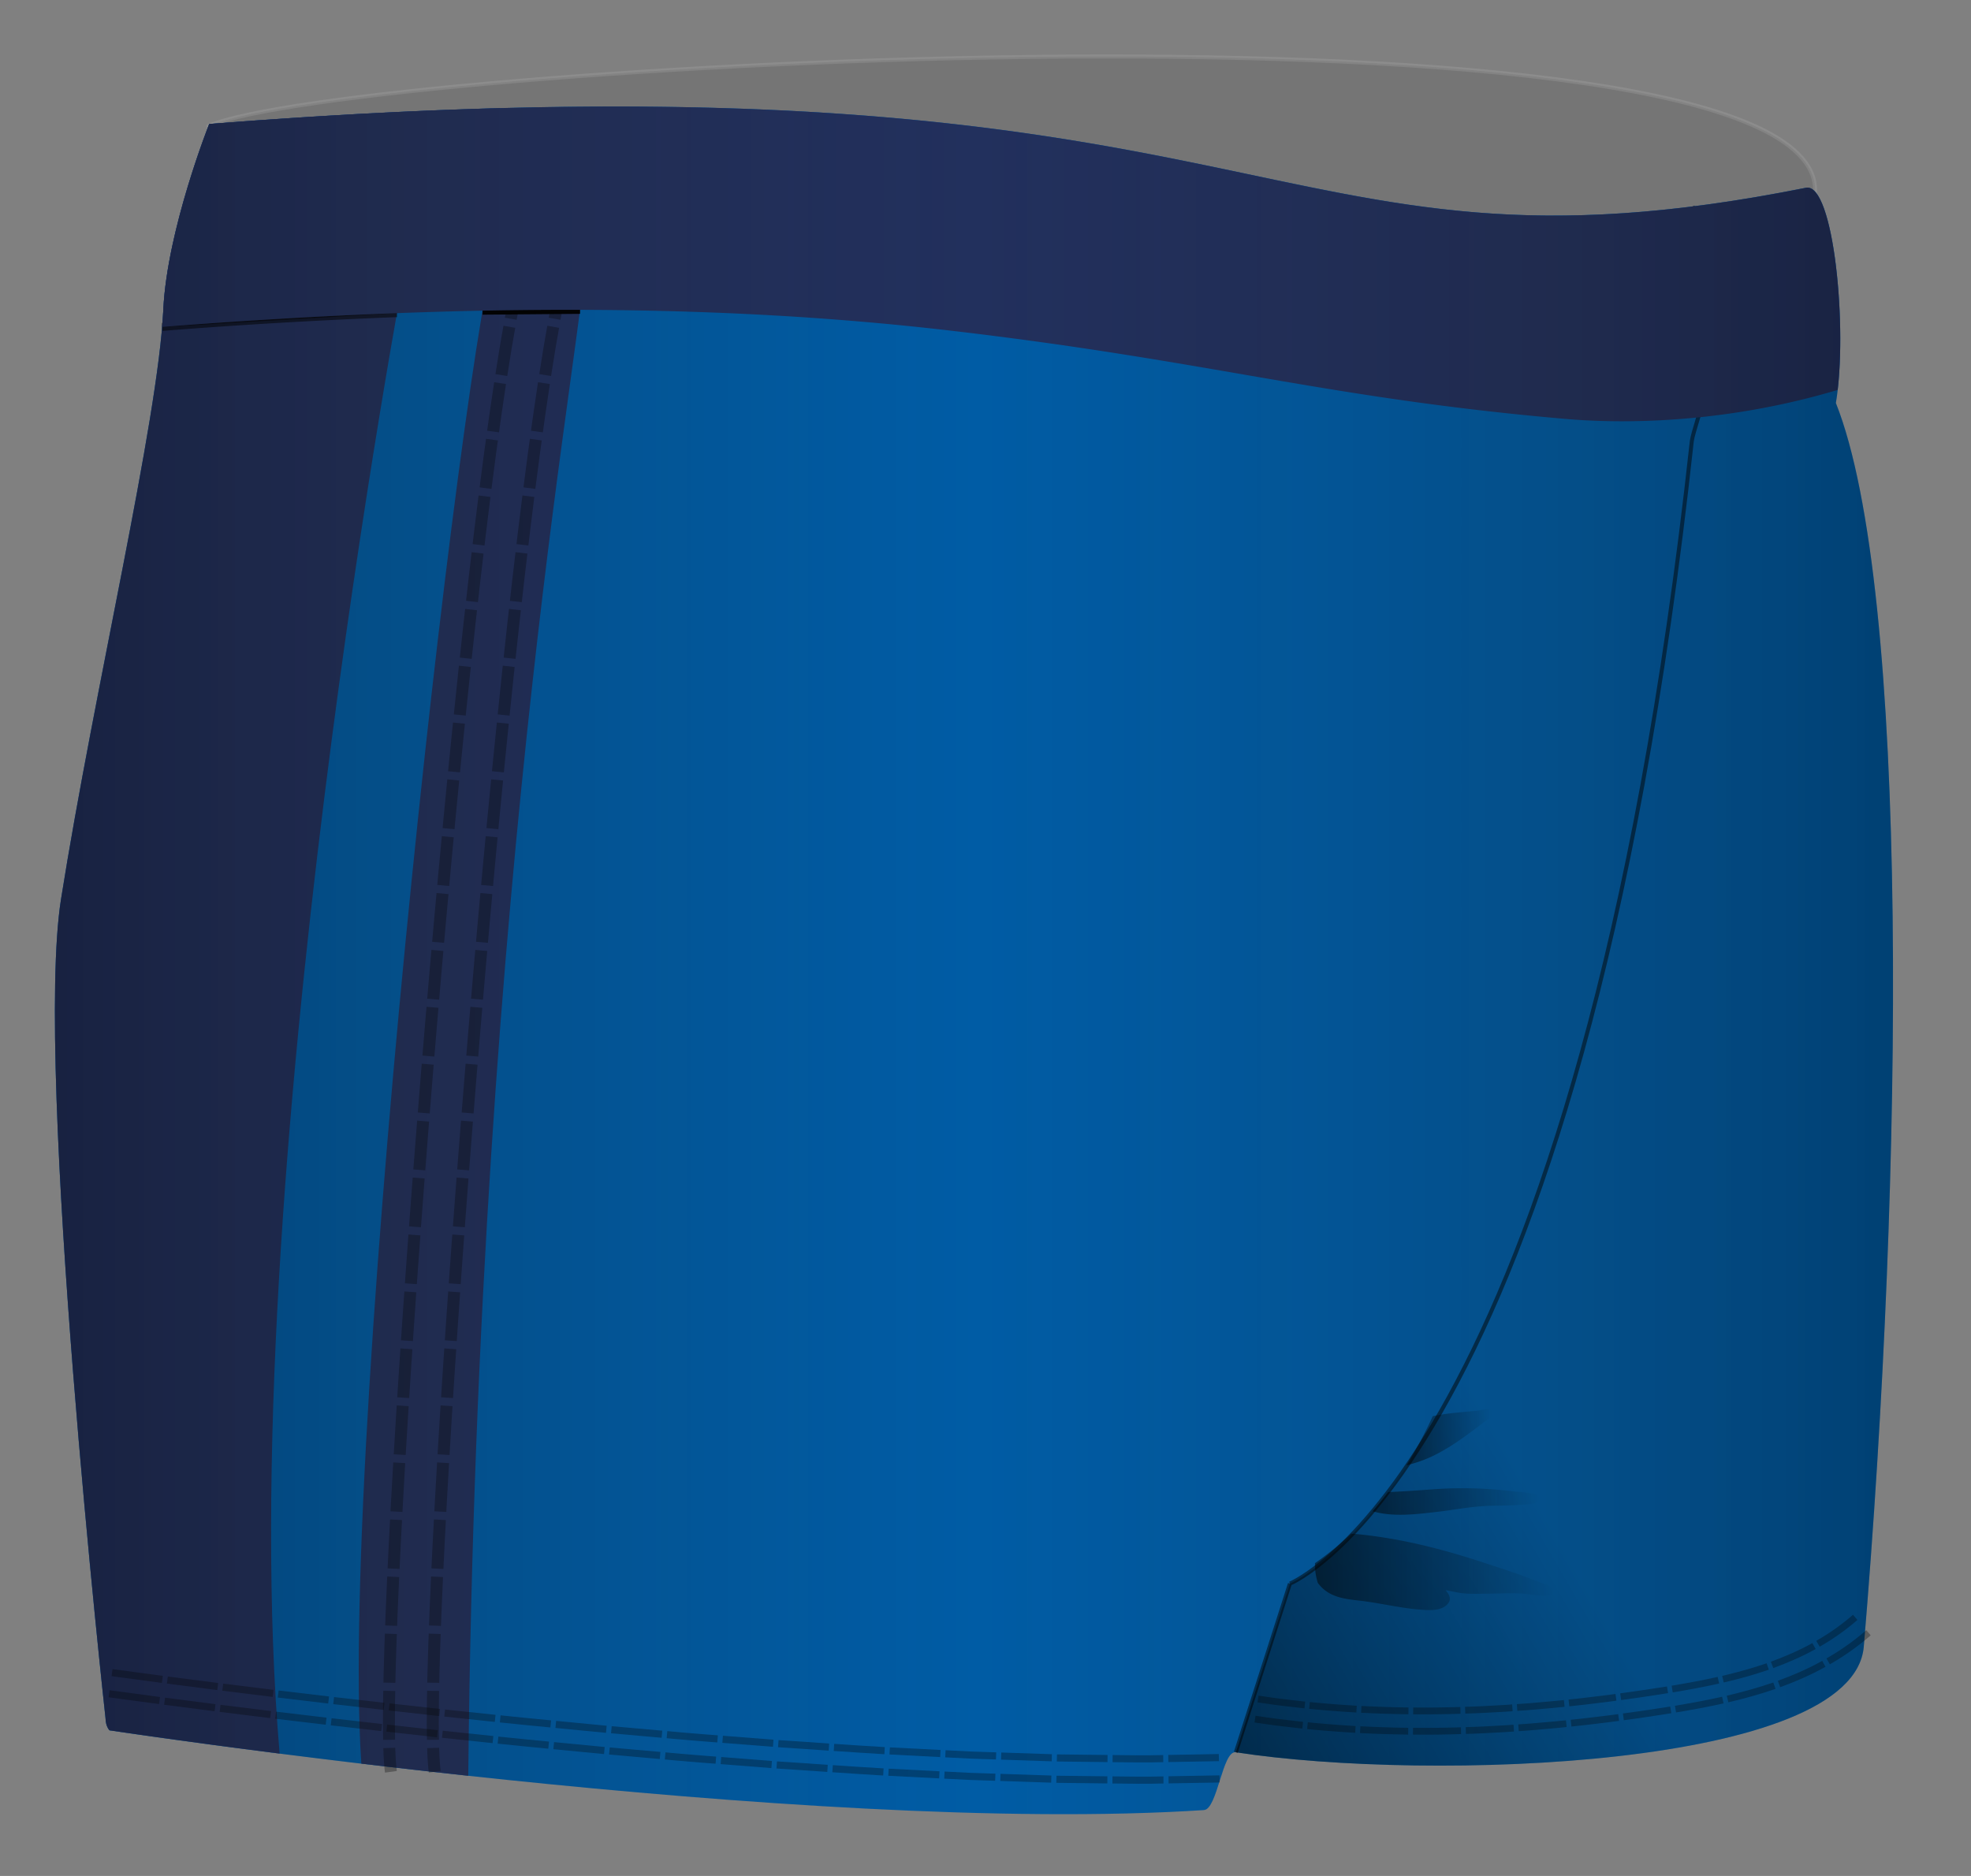
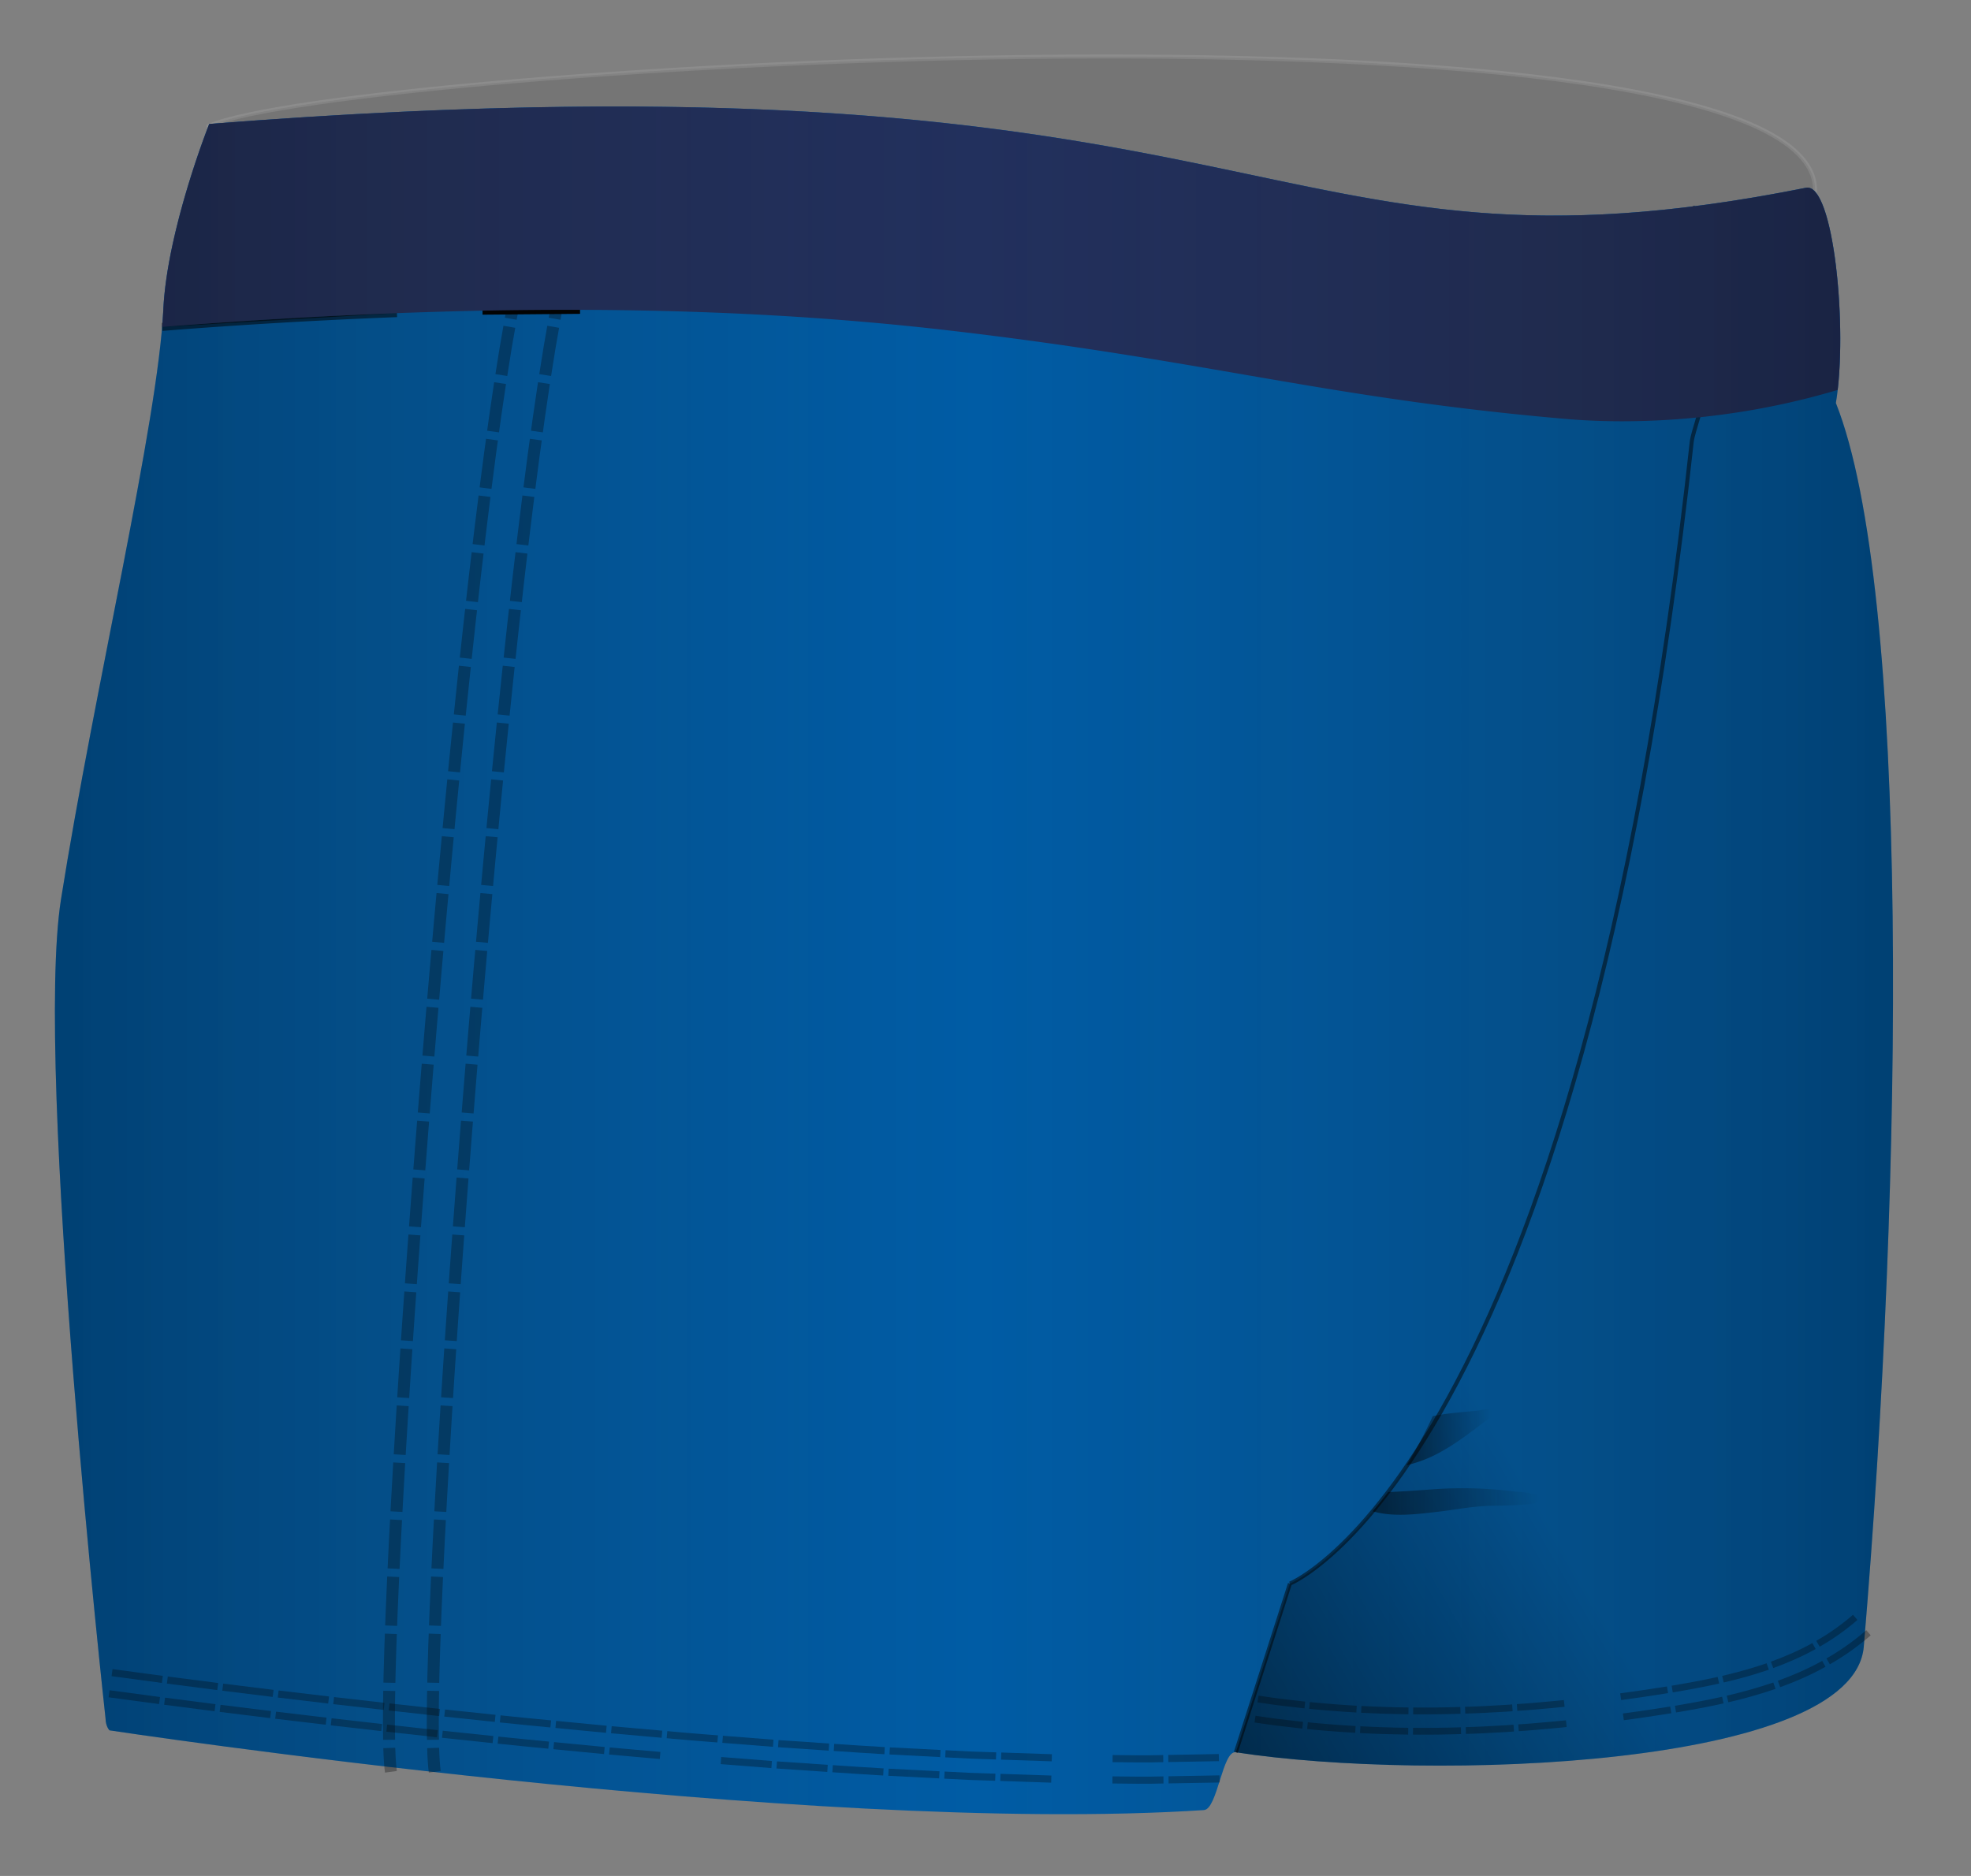
<svg xmlns="http://www.w3.org/2000/svg" viewBox="0 0 494.362 470.618">
  <rect x="0" y="0" width="494.362" height="470.618" fill="#808080" stroke="none" />
  <defs />
  <g fill="#1D1D1B" stroke="#FFF" stroke-miterlimit="10">
    <path opacity=".1" d="M54.918 38.538a52.368 52.368 0 00-.056-.254 4.901 4.901 0 00-.032.533c.03-.1.059-.185.088-.279z" />
    <path opacity=".1" d="M53.042 34.149c-.04.12-.083.257-.124.389.581 2.629 1.344 6.083 1.341 6.083 0 0 21.273 6.131 21.271 6.137-.965.831-22.733-10.018-22.7-11.941-3.445 11.307-6.47 30.57-8.071 42.304l412.5 15.5c-4.621-18.948-1.962-36.546-2-44.928-.24-52.709-368.713-31.228-402.982-16.073-.002 0 .256 1.171.585 2.663.034-.259.094-.337.18-.134z" />
  </g>
  <path fill="#005CA5" d="M460.47 101.102c3.065-18.325-.531-55.393-7.5-54-138.435 27.675-129.435-37.325-400.5-16 0 0-10.555 26.548-11.5 46.5-1.343 28.335-17.299 95.233-25.668 147.995C8.517 268.379 26.47 431.103 26.47 431.103c.296-.086-.311.086 0 0 .043 2.107 1 2.989 1 2.989s174.812 26.521 274.5 20c3.405-.223 4.629-15.022 8-14.5 48.5 7.5 154.934 3.93 157.5-26.5 10.065-119.315 11.562-265.315-7-311.99z" />
  <g opacity=".5">
    <linearGradient id="a" gradientUnits="userSpaceOnUse" x1="352.761" y1="360.574" x2="374.321" y2="360.574">
      <stop offset="0" />
      <stop offset="1" stop-opacity="0" />
    </linearGradient>
    <path fill="url(#a)" d="M372.073 356.866c.935-.721 2.654-1.353 2.161-2.797-.353-1.039-2.978-.236-3.507-.184-3.785.383-7.666.607-11.366 1.392a107.591 107.591 0 01-6.6 12.33c2.373-.604 4.683-1.377 6.842-2.446 4.532-2.246 8.521-5.24 12.47-8.295z" />
    <linearGradient id="b" gradientUnits="userSpaceOnUse" x1="344.28" y1="376.681" x2="386.053" y2="376.681">
      <stop offset="0" />
      <stop offset="1" stop-opacity="0" />
    </linearGradient>
    <path fill="url(#b)" d="M360.65 379.256c3.636-.414 7.222-1.106 10.889-1.377 3.273-.24 6.607-.082 9.871-.392 1.246-.118 4.905.145 4.628-1.739-.202-1.372-4.995-1.413-5.94-1.536a102.656 102.656 0 00-20.935-.572c-3.663.272-7.321.527-11 .682a87.092 87.092 0 01-3.883 4.807c5.246 1.546 11.33.703 16.37.127z" />
    <linearGradient id="c" gradientUnits="userSpaceOnUse" x1="329.82" y1="394.337" x2="389.712" y2="394.337">
      <stop offset="0" />
      <stop offset="1" stop-opacity="0" />
    </linearGradient>
-     <path fill="url(#c)" d="M385.888 396.852c-4.55-1.86-9.218-3.339-13.861-4.868-10.489-3.454-20.808-6.059-31.622-7.114-.5-.049-1-.082-1.5-.116a76.376 76.376 0 01-9.076 7.395c-.051 1.454.126 2.961.612 4.644a.405.405 0 00.057.203.496.496 0 00.104.178c.003.008.004.015.008.02l.015.019c.019.031.025.062.049.094.039.055.086.086.13.128 2.591 3.263 6.373 3.681 10.183 4.114 4.876.554 9.689 1.76 14.573 2.199 2.572.229 6.272.604 7.795-1.699.687-1.04.078-2.156-.788-3.106 1.409.169 2.822.593 4.244.748 2.202.244 4.565.108 6.762.104 2.638-.002 5.26-.202 7.913-.036 2.291.143 4.606.665 6.874.473.921-.077 1.37-.333 1.353-1.212-.02-1.068-3.132-1.884-3.825-2.168z" />
  </g>
  <g opacity=".5" fill="none" stroke="#000" stroke-miterlimit="10">
    <path d="M309.97 439.592l13.565-42.315M323.535 397.277s72.787-29.247 100.808-286.658c.198-1.819 3.014-9.999 3.192-11.842.634-6.531 4-33-2.999-46.99" />
  </g>
  <g fill="#22305D">
-     <path d="M101.798 66.187c18.438-15.344 17.659-28.279 23.611-39.058-21.829.59-45.997 1.854-72.94 3.974 0 0-10.555 26.548-11.5 46.5-1.343 28.335-17.299 95.233-25.668 147.995C8.52 268.361 26.455 430.966 26.47 431.101c-.078.022-.159.046 0 .002.043 2.107 1 2.989 1 2.989s16.681 2.53 42.669 5.835c-12.194-142.354 31.659-373.74 31.659-373.74zM146.541 65.254c-2.591-16.13-16.818-14.634-20.14-10.311-8.503 11.065-41.41 303.104-35.778 387.505 8.408 1 17.403 2.027 26.826 3.044 2.315-231.543 30.659-370.478 29.092-380.238z" />
-   </g>
+     </g>
  <g stroke="#000" stroke-width="2" stroke-miterlimit="10">
    <path opacity=".53" d="M40.665 82.012a1469.05 1469.05 0 0158.892-3.452" />
    <path d="M121.021 77.943l24.46-.211" />
  </g>
  <g opacity=".3">
    <path d="M27.979 420.5l12.62 1.695.233-1.769-12.607-1.693zM27.241 425.802l12.659 1.7.233-1.769-12.646-1.698zM41.861 422.362l12.635 1.625.223-1.771-12.626-1.623zM41.166 427.67l12.659 1.628.223-1.771-12.65-1.627zM55.759 424.148l12.643 1.56.216-1.771-12.636-1.559zM55.091 429.46l12.665 1.562.215-1.771-12.658-1.562zM69.667 425.864l12.65 1.5.208-1.772-12.643-1.499zM69.022 431.178l12.673 1.503.207-1.772-12.665-1.502zM83.583 427.513l12.656 1.447.2-1.773-12.649-1.446zM82.962 432.83l12.678 1.45.2-1.774-12.671-1.448zM97.505 429.102l12.662 1.402.192-1.774-12.655-1.401zM96.909 434.422l12.683 1.404.192-1.774-12.676-1.404zM111.434 430.637l12.669 1.335.183-1.775-12.661-1.334zM110.862 435.96l12.691 1.336.183-1.775-12.684-1.335zM125.37 432.105c4.221.46 8.451.838 12.676 1.262l.174-1.776c-4.222-.423-8.448-.801-12.667-1.261l-.183 1.775zM124.822 437.43c4.229.461 8.467.84 12.7 1.264l.174-1.776c-4.23-.424-8.466-.802-12.692-1.263l-.182 1.775zM139.313 433.49l12.679 1.225.165-1.777-12.67-1.224zM138.793 438.818l12.704 1.227.165-1.776-12.696-1.227zM153.261 434.828l12.687 1.126.155-1.778-12.678-1.125zM152.769 440.158l12.715 1.129.155-1.778-12.706-1.128z" />
    <g>
-       <path d="M167.217 436.066c4.228.39 8.459.74 12.692 1.059l.144-1.779a759.426 759.426 0 01-12.682-1.058l-.154 1.778zM166.756 441.4c4.237.391 8.478.742 12.723 1.061l.144-1.779a760.35 760.35 0 01-12.712-1.06l-.155 1.778z" />
+       <path d="M167.217 436.066c4.228.39 8.459.74 12.692 1.059l.144-1.779a759.426 759.426 0 01-12.682-1.058l-.154 1.778zc4.237.391 8.478.742 12.723 1.061l.144-1.779a760.35 760.35 0 01-12.712-1.06l-.155 1.778z" />
    </g>
    <g>
      <path d="M181.179 437.225l12.696.995.132-1.78-12.686-.994zM180.751 442.561l12.73.998.131-1.78-12.718-.997z" />
    </g>
    <g>
      <path d="M195.145 438.32l12.705.859.118-1.781-12.692-.858zM194.753 443.658l12.743.862.118-1.78-12.73-.861z" />
    </g>
    <g>
      <path d="M209.12 439.263c4.236.269 8.469.586 12.707.815l.103-1.781c-4.232-.228-8.462-.546-12.694-.814l-.116 1.78zM208.771 444.604c4.249.27 8.494.588 12.747.817l.103-1.781c-4.248-.229-8.489-.547-12.734-.816l-.116 1.78z" />
    </g>
    <g>
      <path d="M223.099 440.143l12.714.653.086-1.782-12.698-.653zM222.794 445.487l12.761.656.086-1.782-12.746-.655z" />
    </g>
    <g>
      <path d="M237.084 440.862l6.357.322 6.36.213.066-1.784-6.35-.212-6.349-.322zM236.831 446.209l6.381.323 6.39.214.066-1.783-6.379-.213-6.373-.323z" />
    </g>
    <g>
      <path d="M251.073 441.439l12.719.425.044-1.783-12.699-.425zM250.88 446.789l12.78.427.044-1.784-12.76-.426z" />
    </g>
    <g>
-       <path d="M265.064 441.907l12.719.151.015-1.784-12.692-.151zM264.938 447.259l12.799.152.015-1.784-12.772-.152z" />
-     </g>
+       </g>
    <g>
      <path d="M279.055 442.072c4.24.046 8.48.129 12.714.001l-.018-1.784c-4.22.128-8.453.044-12.683-.001l-.013 1.784zM279.017 447.425c4.267.046 8.531.13 12.807.001l-.018-1.784c-4.262.128-8.519.045-12.776-.001l-.013 1.784z" />
    </g>
    <g>
      <path d="M293.04 442.051l12.706-.229-.06-1.784-12.669.228zM293.106 447.403l12.82-.231-.06-1.784-12.782.231z" />
    </g>
    <g>
      <path d="M315.405 427.077c1.96.27 3.915.576 5.879.816l5.896.684.176-1.692-5.858-.68c-1.951-.239-3.893-.543-5.84-.811l-.253 1.683zM314.649 432.123c1.998.275 3.991.587 5.993.832l6.009.697.176-1.692-5.971-.693c-1.989-.243-3.97-.553-5.955-.827l-.252 1.683zM328.362 428.689c3.938.398 7.885.692 11.837.927l.096-1.698a287.1 287.1 0 01-11.764-.921l-.169 1.692zM327.855 433.765c4.012.406 8.033.705 12.055.944l.096-1.698a289.526 289.526 0 01-11.983-.939l-.168 1.693zM341.385 429.673c3.953.216 7.912.327 11.871.381l.02-1.701a286.619 286.619 0 01-11.802-.379l-.089 1.699zM341.118 434.768c4.024.22 8.051.333 12.078.388l.02-1.701a291.601 291.601 0 01-12.009-.386l-.089 1.699zM354.444 430.061c3.96.044 7.922-.016 11.882-.13l-.05-1.7c-3.939.113-7.88.173-11.818.129l-.014 1.701zM354.404 435.163c4.027.045 8.052-.016 12.073-.132l-.05-1.7c-4.001.115-8.005.176-12.009.131l-.014 1.701zM367.513 429.891c1.98-.062 3.96-.131 5.938-.249 1.979-.107 3.958-.195 5.935-.351l-.115-1.697c-1.967.155-3.937.243-5.906.349-1.969.118-3.939.187-5.909.248l.057 1.7zM367.683 434.99c2.011-.063 4.021-.133 6.028-.253 2.008-.108 4.017-.198 6.02-.356l-.115-1.697c-1.994.157-3.993.246-5.991.354-1.997.12-3.997.189-5.998.252l.056 1.7zM380.573 429.207c1.978-.131 3.954-.282 5.928-.467 1.975-.173 3.95-.339 5.922-.558l-.172-1.692c-1.963.218-3.93.383-5.896.556-1.966.185-3.933.335-5.901.465l.119 1.696zM380.933 434.297a219.32 219.32 0 006.009-.474c2.001-.175 4.003-.344 5.998-.565l-.172-1.692c-1.987.221-3.98.388-5.973.563a221.03 221.03 0 01-5.982.472l.12 1.696z" />
      <g>
-         <path d="M393.606 428.058c1.973-.197 3.944-.416 5.912-.662 1.969-.236 3.939-.466 5.904-.743l-.224-1.686c-1.958.276-3.92.505-5.882.74-1.961.246-3.924.464-5.889.66l.179 1.691zM394.138 433.133a239.48 239.48 0 005.984-.67c1.993-.238 3.986-.471 5.972-.751l-.224-1.686c-1.979.279-3.964.511-5.949.748-1.983.249-3.97.469-5.96.668l.177 1.691z" />
-       </g>
+         </g>
      <g>
        <path d="M406.602 426.494c3.933-.514 7.86-1.12 11.776-1.735l-.271-1.679c-3.897.611-7.816 1.216-11.733 1.728l.228 1.686zM407.286 431.55c3.981-.521 7.935-1.131 11.906-1.754l-.271-1.679c-3.952.62-7.898 1.229-11.863 1.747l.228 1.686z" />
      </g>
      <g>
        <path d="M419.553 424.571c3.908-.648 7.794-1.365 11.638-2.221l-.372-1.66c-3.801.847-7.656 1.559-11.543 2.203l.277 1.678zM420.382 429.605c3.97-.658 7.951-1.391 11.924-2.277l-.372-1.66c-3.93.876-7.879 1.604-11.829 2.258l.277 1.679z" />
      </g>
      <g>
        <path d="M432.342 422.086c3.832-.893 7.617-1.938 11.313-3.213l-.559-1.606c-3.626 1.251-7.354 2.28-11.14 3.163l.386 1.656zM433.497 427.055c3.97-.925 7.929-2.016 11.834-3.364l-.559-1.606c-3.835 1.323-7.737 2.399-11.66 3.313l.385 1.657z" />
      </g>
      <g>
        <path d="M444.755 418.469c3.667-1.337 7.251-2.889 10.642-4.782l-.824-1.488c-3.302 1.845-6.804 3.361-10.399 4.672l.581 1.598zM446.497 423.264c3.884-1.415 7.716-3.074 11.371-5.114l-.824-1.488c-3.567 1.991-7.316 3.614-11.128 5.003l.581 1.599z" />
      </g>
      <g>
        <path d="M456.406 413.106a58.487 58.487 0 009.469-6.715l-1.111-1.288a56.829 56.829 0 01-9.208 6.53l.85 1.473zM458.956 417.525a63.633 63.633 0 0010.25-7.27l-1.111-1.288a61.814 61.814 0 01-9.99 7.085l.851 1.473z" />
      </g>
    </g>
  </g>
  <g opacity=".3">
    <g fill="none" stroke="#000" stroke-width="3" stroke-miterlimit="10">
      <path d="M143.758 60.206c-.552 1.572-1.116 3.498-1.69 5.754" />
      <path stroke-dasharray="12.275,2.046,12.275,2.046" d="M141.58 67.944c-1.607 6.767-3.286 16.008-4.998 27.156" />
      <path stroke-dasharray="12.275,2.046,12.275,2.046,12.275,2.046" d="M136.428 96.112c-13.497 88.701-28.98 294.657-27.821 341.373" />
      <path d="M108.635 438.509c.081 2.543.217 4.555.412 5.983" />
    </g>
    <g fill="none" stroke="#000" stroke-width="3" stroke-miterlimit="10">
      <path d="M132.758 60.206c-.552 1.572-1.116 3.498-1.69 5.754" />
      <path stroke-dasharray="12.275,2.046,12.275,2.046" d="M130.58 67.944c-1.607 6.767-3.286 16.008-4.998 27.156" />
      <path stroke-dasharray="12.275,2.046,12.275,2.046,12.275,2.046" d="M125.428 96.112c-13.497 88.701-28.98 294.657-27.821 341.373" />
      <path d="M97.635 438.509c.081 2.543.217 4.555.412 5.983" />
    </g>
  </g>
  <path fill="#22305D" d="M452.97 47.102c-138.435 27.675-129.435-37.325-400.5-16 0 0-10.555 26.548-11.5 46.5a120.994 120.994 0 01-.305 4.409c89.907-7.008 151.115-4.498 197.862.949 65.074 7.583 93.914 16.886 153.859 22.109 6.716.585 34.437 2.743 67.583-6.968l.953-.279c2.193-19.114-1.376-52.034-7.952-50.72z" />
  <linearGradient id="d" gradientUnits="userSpaceOnUse" x1="13.77" y1="240.924" x2="474.805" y2="240.924">
    <stop offset="0" stop-opacity=".3" />
    <stop offset=".14" stop-color="#10100f" stop-opacity=".216" />
    <stop offset=".3" stop-color="#1a1a18" stop-opacity=".12" />
    <stop offset=".5" stop-color="#1d1d1b" stop-opacity="0" />
    <stop offset=".7" stop-color="#1a1a18" stop-opacity=".12" />
    <stop offset=".861" stop-color="#10100f" stop-opacity=".216" />
    <stop offset="1" stop-opacity=".3" />
  </linearGradient>
  <path fill="url(#d)" d="M460.47 101.103c3.065-18.325-.531-55.393-7.5-54-138.435 27.675-129.435-37.325-400.5-16 0 0-10.555 26.548-11.5 46.5-1.343 28.334-17.299 95.233-25.668 147.995C8.517 268.379 26.47 431.102 26.47 431.102c.295-.086-.311.086 0 0 .043 2.107 1 2.989 1 2.989s174.812 26.521 274.5 20c3.405-.223 4.629-15.022 8-14.5 48.5 7.5 154.934 3.93 157.5-26.5 10.065-119.314 11.562-265.314-7-311.988z" />
  <g opacity=".5">
    <linearGradient id="e" gradientUnits="userSpaceOnUse" x1="534.6" y1="185.211" x2="255.977" y2="346.074">
      <stop offset=".7" stop-opacity="0" />
      <stop offset="1" />
    </linearGradient>
    <path fill="url(#e)" d="M467.47 413.092c10.065-119.315 11.562-265.315-7-311.989 3.065-18.325-.531-55.393-7.5-54-10.227 2.044-19.644 3.58-28.434 4.685 6.999 13.99 3.633 40.459 2.999 46.99-.179 1.844-2.994 10.023-3.192 11.842-28.021 257.41-100.808 286.657-100.808 286.657l-13.565 42.315c48.5 7.5 154.934 3.929 157.5-26.5z" />
  </g>
</svg>